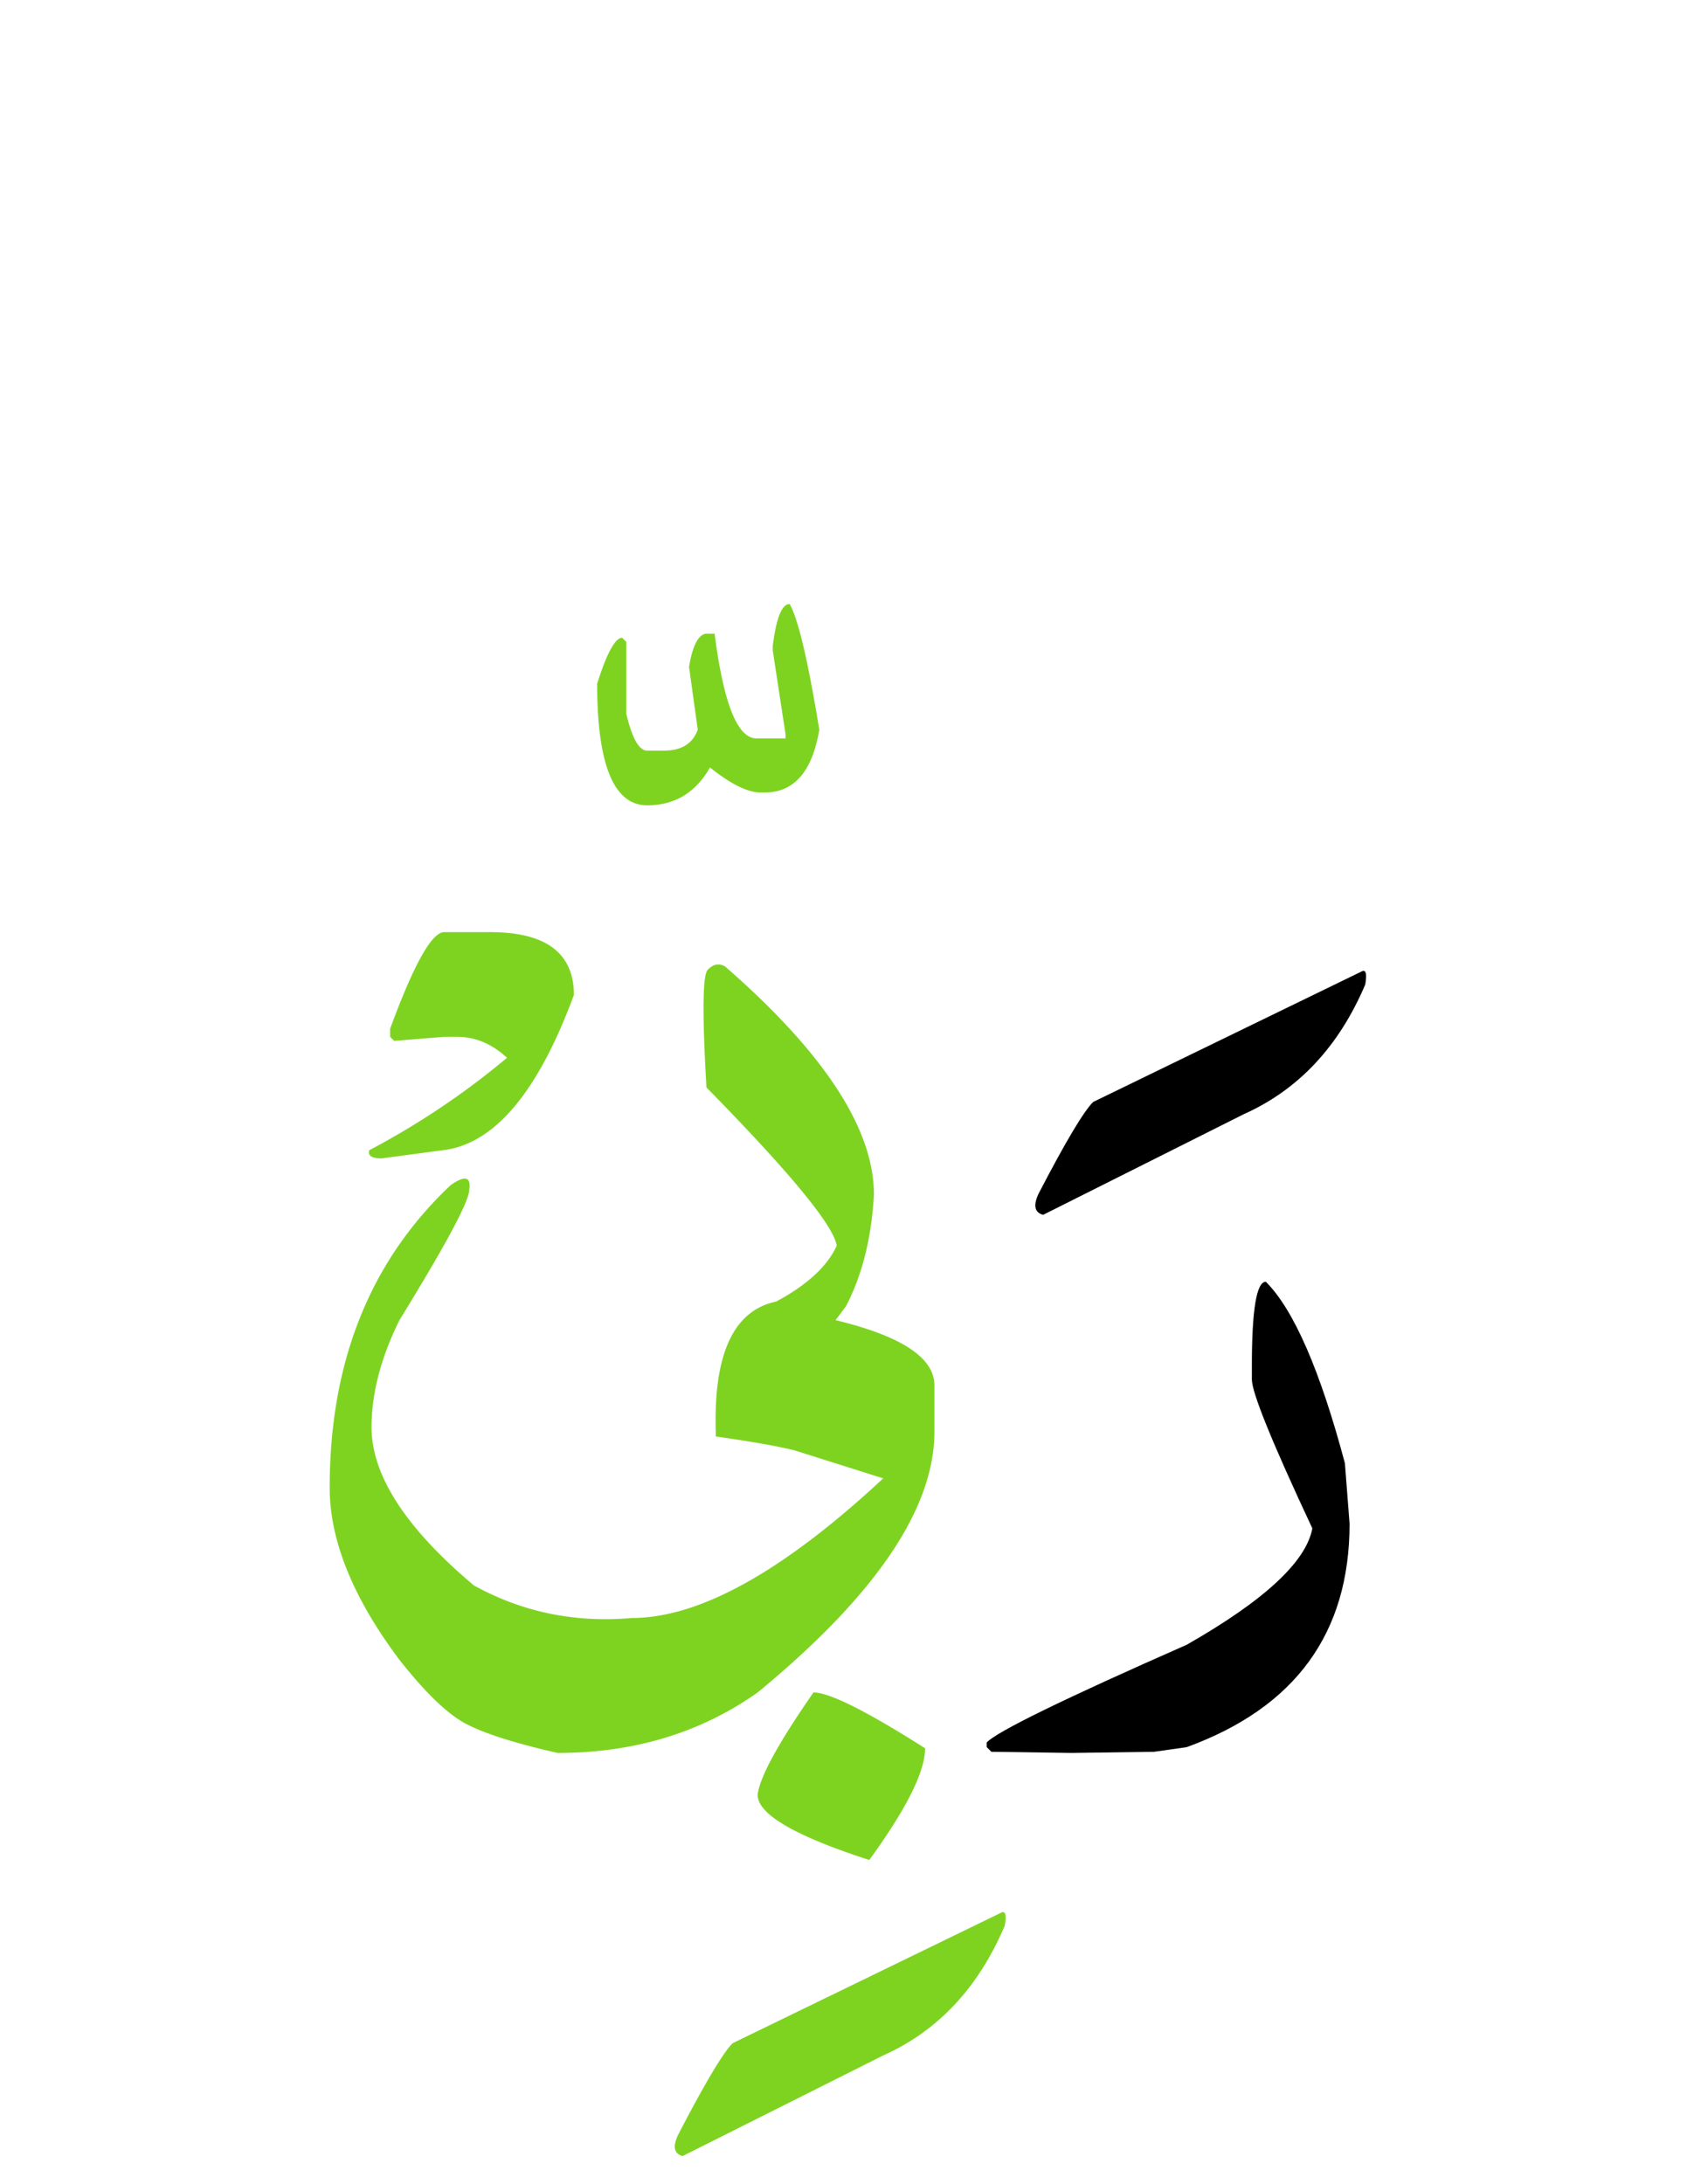
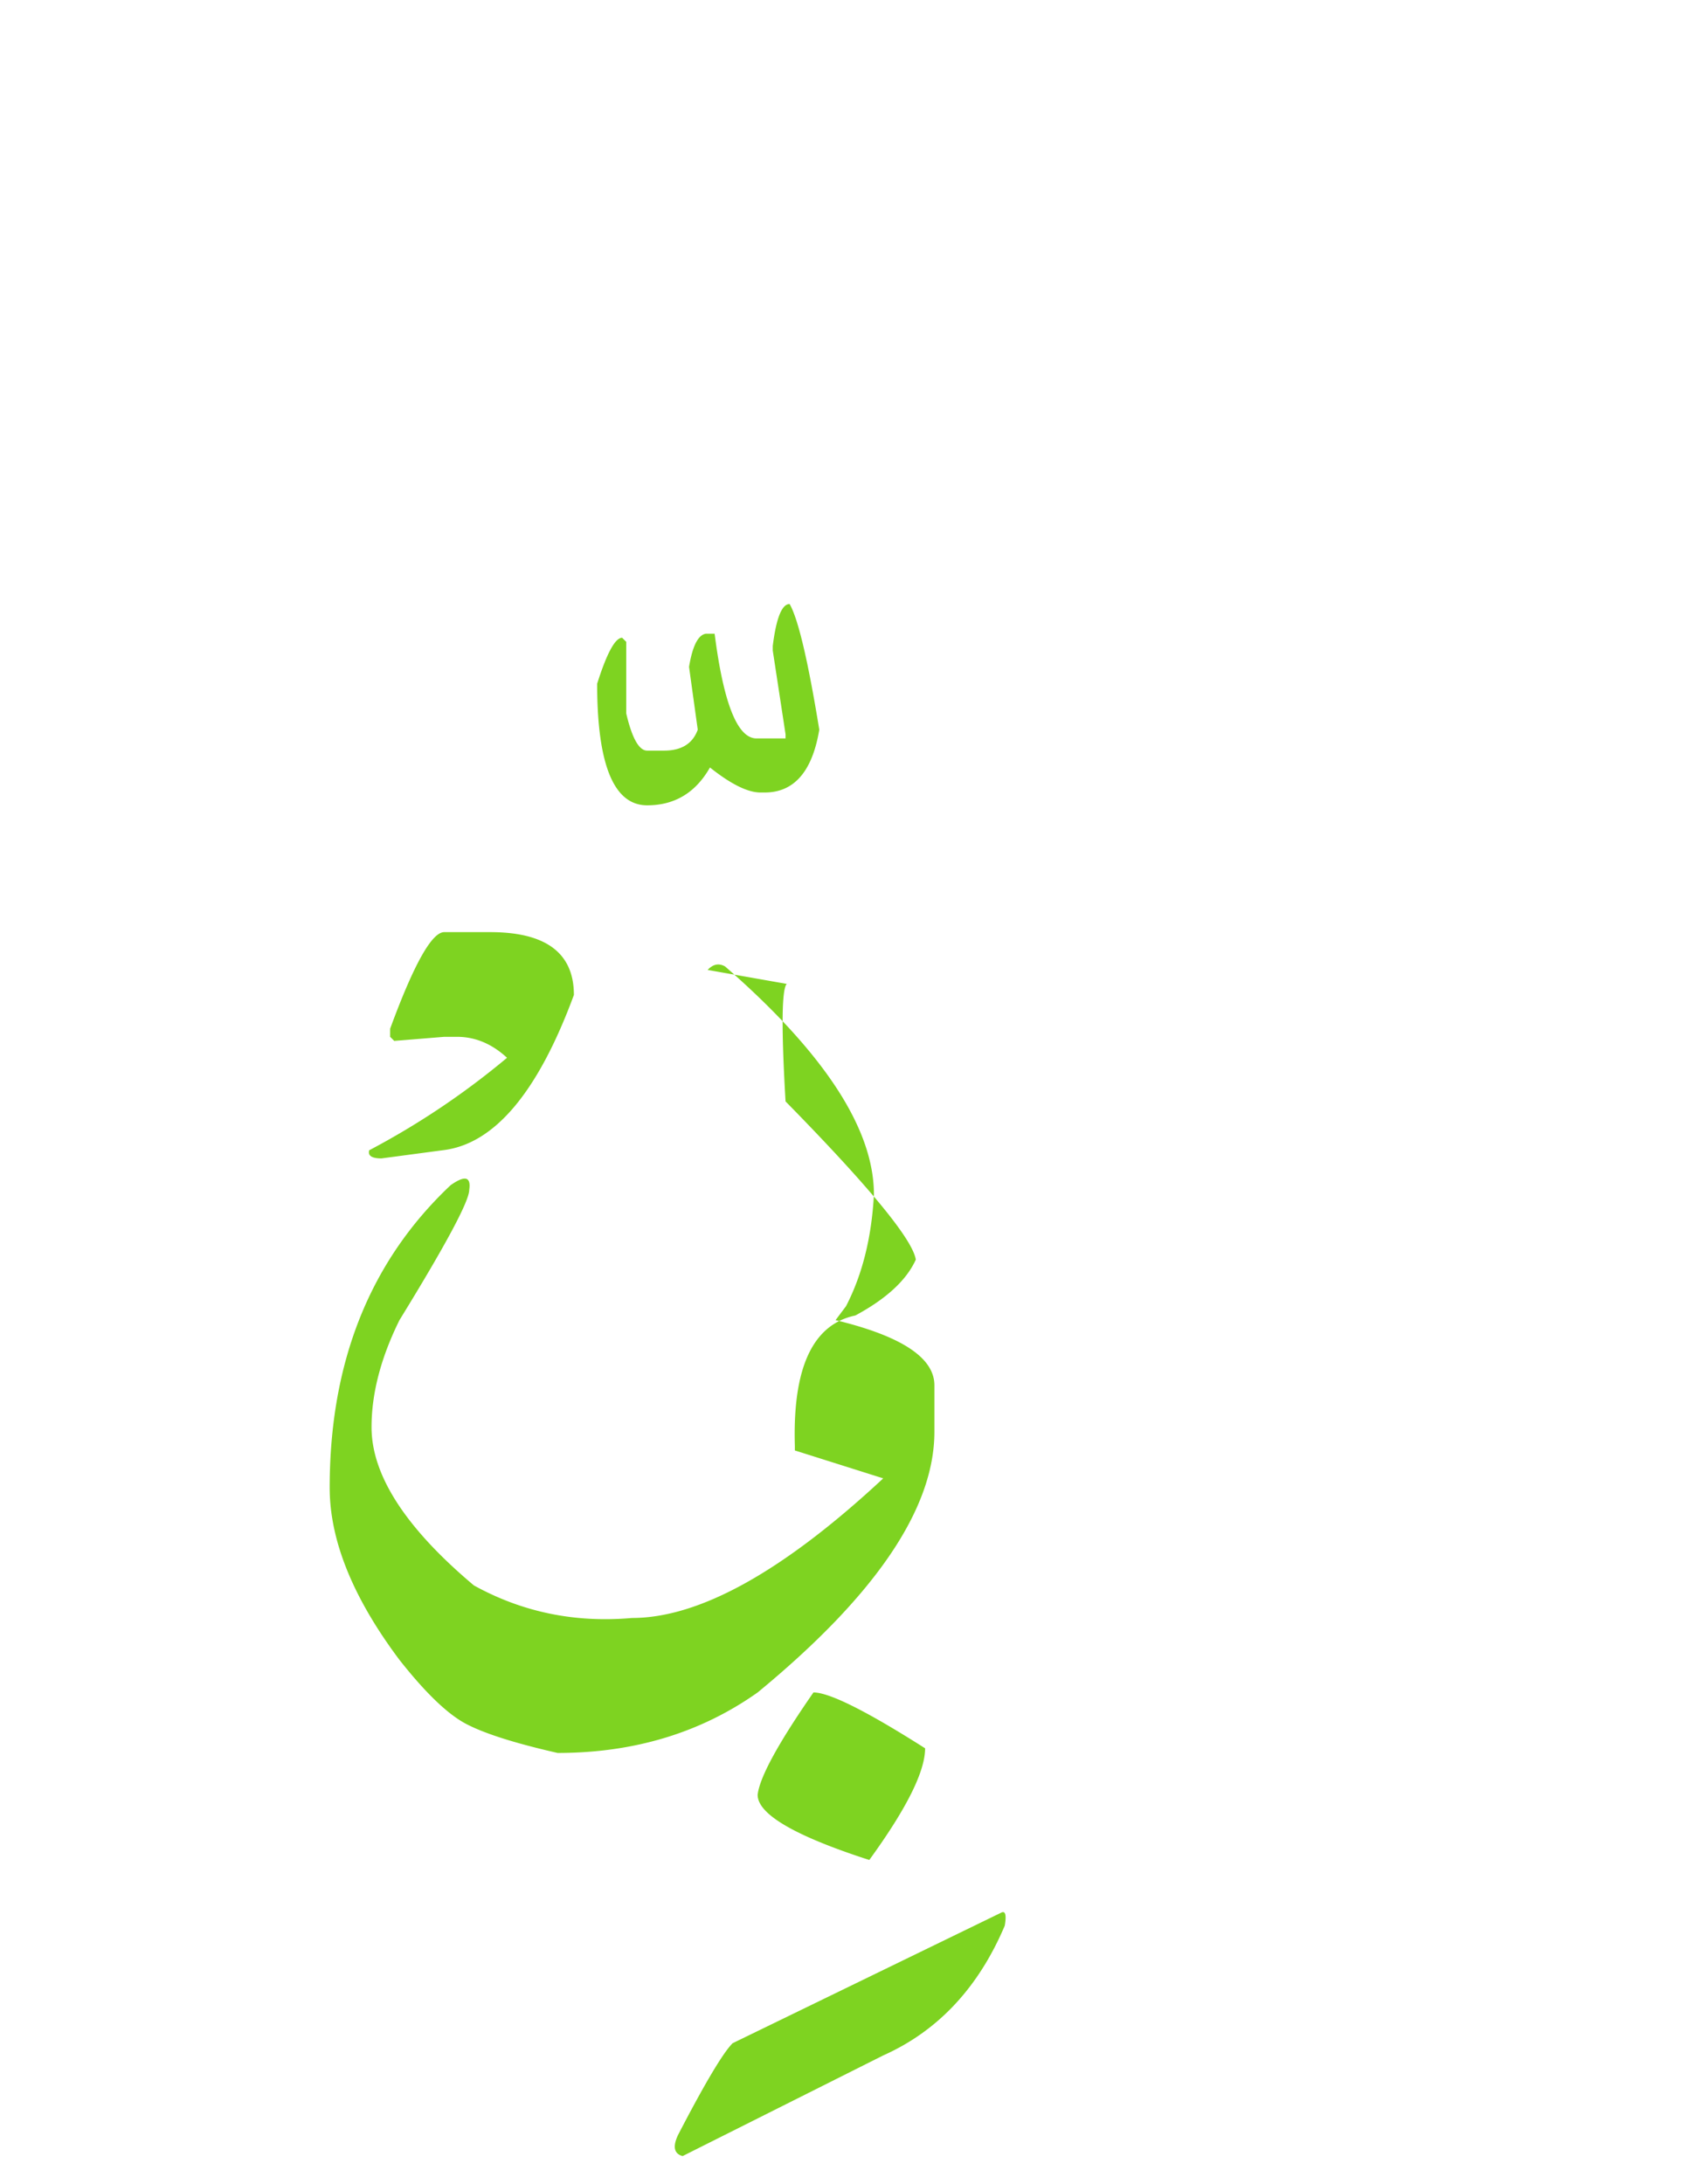
<svg xmlns="http://www.w3.org/2000/svg" width="170" height="220">
  <g fill="none" fill-rule="evenodd">
-     <path d="M127.559 129.102c2.812 2.812 5.468 8.906 7.968 18.28l.47 6.095c0 11.015-5.47 18.515-16.407 22.5l-3.281.468-8.32.118-8.087-.118-.468-.468v-.47c1.015-1.093 7.734-4.374 20.156-9.843 7.812-4.453 12.031-8.36 12.656-11.719-4.062-8.672-6.094-13.672-6.094-15v-1.406c0-5.625.47-8.437 1.407-8.437zm9.609-31.231c.469-.273.605.156.41 1.29-2.656 6.25-6.738 10.605-12.246 13.066l-20.215 10.136c-.86-.234-1.015-.937-.469-2.11 2.696-5.194 4.532-8.28 5.508-9.257l27.012-13.125z" fill="#000" />
-     <path d="M100.839 192.675c.468-.273.605.156.41 1.289-2.657 6.25-6.739 10.605-12.246 13.066l-20.215 10.137c-.86-.234-1.016-.937-.469-2.11 2.695-5.195 4.531-8.28 5.508-9.257l27.012-13.125zm-29.53-94.98c.546-.586 1.132-.703 1.757-.351 10 8.71 15 16.367 15 22.969-.234 4.335-1.171 8.085-2.812 11.25l-1.055 1.406c6.64 1.601 9.961 3.789 9.961 6.562v4.688c0 7.734-5.937 16.484-17.812 26.25-5.743 4.062-12.461 6.094-20.157 6.094-4.296-.977-7.373-1.954-9.228-2.93-1.856-.977-4.092-3.125-6.71-6.446-4.687-6.25-7.03-12.03-7.03-17.343 0-12.657 4.062-22.813 12.187-30.469 1.445-1.016 2.07-.86 1.875.469 0 1.133-2.344 5.508-7.031 13.125-1.875 3.789-2.813 7.383-2.813 10.781 0 4.844 3.438 10.156 10.313 15.938 4.883 2.695 10.195 3.789 15.937 3.28 6.797 0 15.235-4.687 25.313-14.062l-8.906-2.812c-1.72-.43-4.375-.899-7.97-1.406v-.47c-.233-7.85 1.798-12.226 6.095-13.124 3.125-1.68 5.156-3.555 6.093-5.625-.312-2.032-4.687-7.344-13.125-15.938-.43-7.344-.39-11.289.118-11.836zm10.664 72.774c1.601 0 5.351 1.875 11.25 5.625 0 2.344-1.875 6.093-5.625 11.25-7.5-2.422-11.25-4.61-11.25-6.563.195-1.758 2.07-5.195 5.625-10.312zM79.57 60.84c.86 1.484 1.856 5.703 2.989 12.656-.704 4.219-2.54 6.328-5.508 6.328h-.41c-1.29 0-2.989-.84-5.098-2.52-1.445 2.54-3.555 3.81-6.328 3.81-3.36 0-5.04-4.083-5.04-12.247.977-3.086 1.817-4.629 2.52-4.629l.41.41v7.207c.586 2.5 1.29 3.75 2.11 3.75h1.7c1.757 0 2.89-.703 3.397-2.109l-.878-6.328c.351-2.11.918-3.223 1.699-3.34h.879c.898 7.031 2.304 10.547 4.218 10.547h2.93v-.41l-1.289-8.438v-.468c.352-2.813.918-4.22 1.7-4.22zM44.766 93.887h4.629c5.625 0 8.437 2.11 8.437 6.328-3.633 9.844-8.047 15.058-13.242 15.644l-6.152.82c-.977 0-1.387-.273-1.231-.82a79.152 79.152 0 0013.887-9.316c-1.524-1.406-3.203-2.11-5.04-2.11h-1.288l-5.04.41-.41-.41v-.82c2.383-6.484 4.2-9.726 5.45-9.726z" fill="#7ED321" />
+     <path d="M100.839 192.675c.468-.273.605.156.41 1.289-2.657 6.25-6.739 10.605-12.246 13.066l-20.215 10.137c-.86-.234-1.016-.937-.469-2.11 2.695-5.195 4.531-8.28 5.508-9.257l27.012-13.125zm-29.53-94.98c.546-.586 1.132-.703 1.757-.351 10 8.71 15 16.367 15 22.969-.234 4.335-1.171 8.085-2.812 11.25l-1.055 1.406c6.64 1.601 9.961 3.789 9.961 6.562v4.688c0 7.734-5.937 16.484-17.812 26.25-5.743 4.062-12.461 6.094-20.157 6.094-4.296-.977-7.373-1.954-9.228-2.93-1.856-.977-4.092-3.125-6.71-6.446-4.687-6.25-7.03-12.03-7.03-17.343 0-12.657 4.062-22.813 12.187-30.469 1.445-1.016 2.07-.86 1.875.469 0 1.133-2.344 5.508-7.031 13.125-1.875 3.789-2.813 7.383-2.813 10.781 0 4.844 3.438 10.156 10.313 15.938 4.883 2.695 10.195 3.789 15.937 3.28 6.797 0 15.235-4.687 25.313-14.062l-8.906-2.812v-.47c-.233-7.85 1.798-12.226 6.095-13.124 3.125-1.68 5.156-3.555 6.093-5.625-.312-2.032-4.687-7.344-13.125-15.938-.43-7.344-.39-11.289.118-11.836zm10.664 72.774c1.601 0 5.351 1.875 11.25 5.625 0 2.344-1.875 6.093-5.625 11.25-7.5-2.422-11.25-4.61-11.25-6.563.195-1.758 2.07-5.195 5.625-10.312zM79.57 60.84c.86 1.484 1.856 5.703 2.989 12.656-.704 4.219-2.54 6.328-5.508 6.328h-.41c-1.29 0-2.989-.84-5.098-2.52-1.445 2.54-3.555 3.81-6.328 3.81-3.36 0-5.04-4.083-5.04-12.247.977-3.086 1.817-4.629 2.52-4.629l.41.41v7.207c.586 2.5 1.29 3.75 2.11 3.75h1.7c1.757 0 2.89-.703 3.397-2.109l-.878-6.328c.351-2.11.918-3.223 1.699-3.34h.879c.898 7.031 2.304 10.547 4.218 10.547h2.93v-.41l-1.289-8.438v-.468c.352-2.813.918-4.22 1.7-4.22zM44.766 93.887h4.629c5.625 0 8.437 2.11 8.437 6.328-3.633 9.844-8.047 15.058-13.242 15.644l-6.152.82c-.977 0-1.387-.273-1.231-.82a79.152 79.152 0 0013.887-9.316c-1.524-1.406-3.203-2.11-5.04-2.11h-1.288l-5.04.41-.41-.41v-.82c2.383-6.484 4.2-9.726 5.45-9.726z" fill="#7ED321" />
  </g>
</svg>